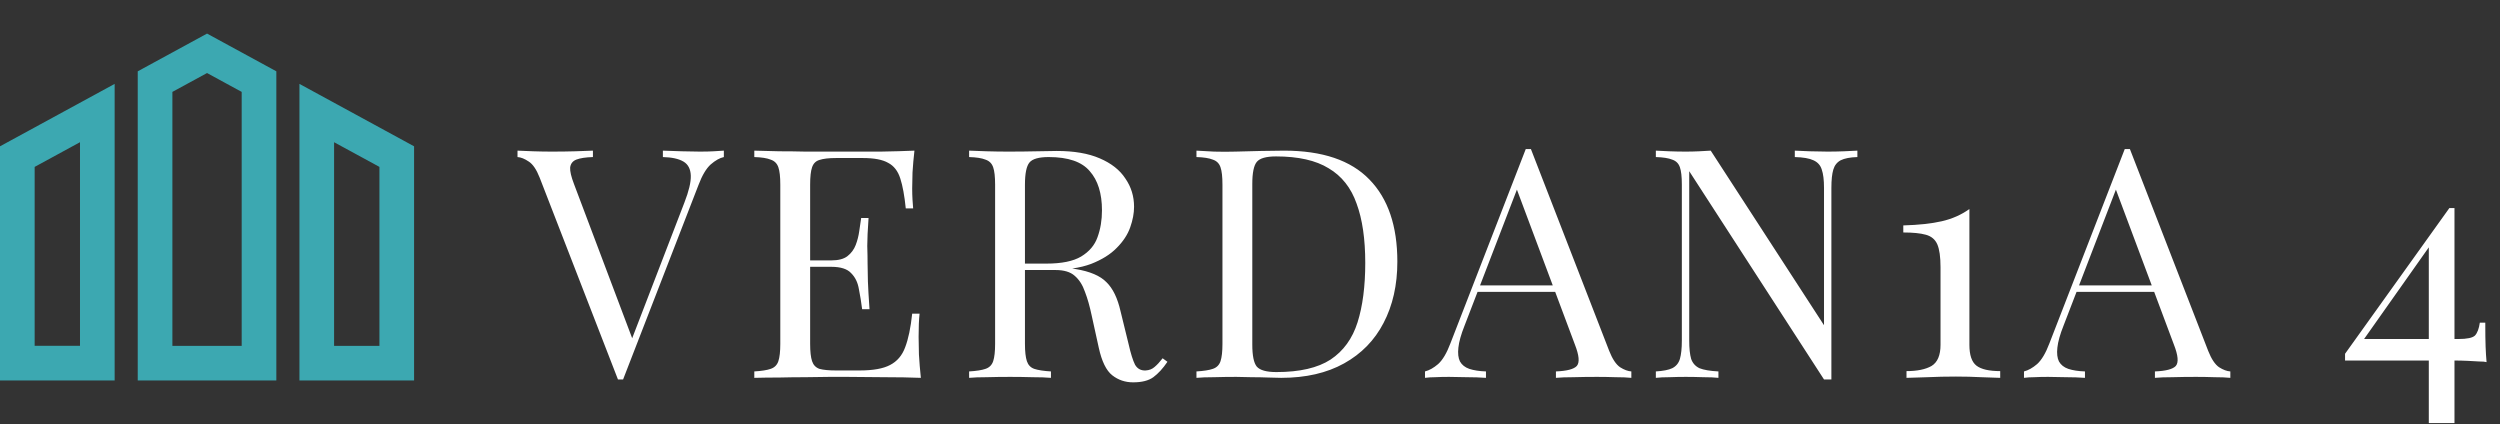
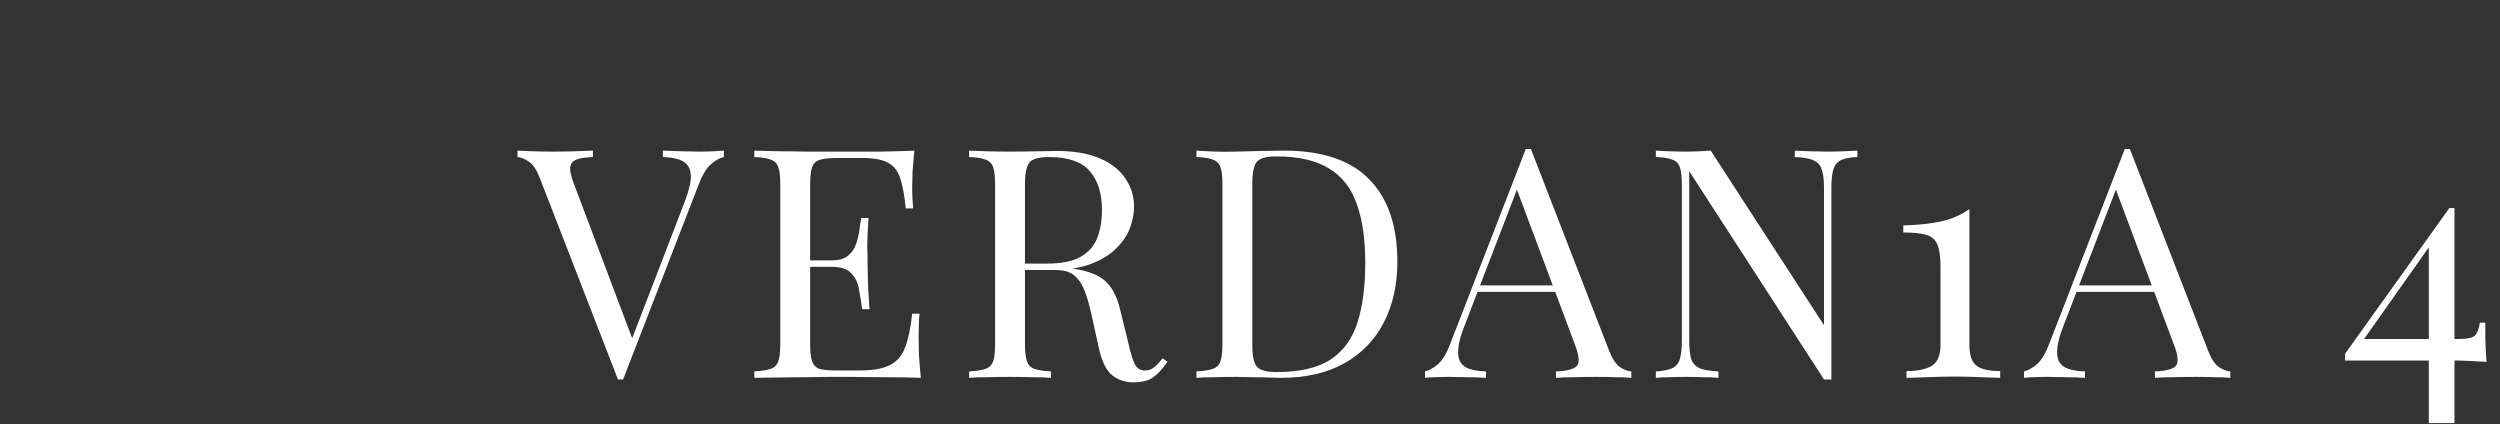
<svg xmlns="http://www.w3.org/2000/svg" width="483" height="82" viewBox="0 0 483 82" fill="none">
  <rect x="0" y="0" width="483" height="82" fill="#333333" stroke="none" />
-   <path d="M0 73.511H22.149V16.208L0 28.267V73.511ZM6.694 32.243L15.455 27.475V66.815H6.694V32.243ZM57.851 16.208V73.512H80V28.267L57.851 16.208ZM73.306 66.817H64.545V27.477L73.306 32.245V66.817ZM26.611 13.778V73.511H53.389V13.778L40 6.488L26.611 13.778ZM46.694 66.817H33.306V17.755L40 14.111L46.694 17.755L46.694 66.817Z" fill="#3CA8B1" />
  <path d="M139.849 29.104V30.344C139.063 30.509 138.216 30.985 137.307 31.77C136.439 32.555 135.653 33.878 134.951 35.738L120.381 73.31C120.298 73.31 120.215 73.31 120.133 73.31C120.05 73.31 119.967 73.31 119.885 73.31C119.802 73.31 119.719 73.31 119.637 73.31C119.554 73.31 119.471 73.31 119.389 73.31L104.261 34.312C103.641 32.741 102.938 31.708 102.153 31.212C101.367 30.675 100.644 30.385 99.983 30.344V29.104C100.809 29.145 101.822 29.187 103.021 29.228C104.261 29.269 105.459 29.29 106.617 29.29C108.229 29.29 109.737 29.269 111.143 29.228C112.548 29.187 113.685 29.145 114.553 29.104V30.344C113.147 30.385 112.073 30.551 111.329 30.84C110.626 31.129 110.233 31.646 110.151 32.39C110.109 33.093 110.357 34.147 110.895 35.552L122.427 66.118L121.435 67.172L132.223 39.148C133.091 36.916 133.504 35.18 133.463 33.94C133.421 32.659 132.946 31.749 132.037 31.212C131.127 30.675 129.805 30.385 128.069 30.344V29.104C129.267 29.145 130.487 29.187 131.727 29.228C132.967 29.269 134.124 29.29 135.199 29.29C136.273 29.29 137.162 29.269 137.865 29.228C138.567 29.187 139.229 29.145 139.849 29.104ZM176.669 29.104C176.504 30.551 176.38 31.956 176.297 33.32C176.256 34.684 176.235 35.717 176.235 36.42C176.235 37.164 176.256 37.887 176.297 38.59C176.339 39.251 176.38 39.809 176.421 40.264H174.995C174.747 37.825 174.396 35.903 173.941 34.498C173.487 33.051 172.701 32.039 171.585 31.46C170.511 30.84 168.878 30.53 166.687 30.53H161.541C160.136 30.53 159.061 30.654 158.317 30.902C157.615 31.109 157.139 31.584 156.891 32.328C156.643 33.031 156.519 34.147 156.519 35.676V66.428C156.519 67.916 156.643 69.032 156.891 69.776C157.139 70.52 157.615 71.016 158.317 71.264C159.061 71.471 160.136 71.574 161.541 71.574H166.067C168.671 71.574 170.635 71.223 171.957 70.52C173.321 69.817 174.293 68.681 174.871 67.11C175.491 65.498 175.946 63.328 176.235 60.6H177.661C177.537 61.716 177.475 63.204 177.475 65.064C177.475 65.849 177.496 66.986 177.537 68.474C177.62 69.921 177.744 71.429 177.909 73C175.801 72.917 173.425 72.876 170.779 72.876C168.134 72.835 165.778 72.814 163.711 72.814C162.802 72.814 161.624 72.814 160.177 72.814C158.772 72.814 157.243 72.835 155.589 72.876C153.936 72.876 152.262 72.897 150.567 72.938C148.873 72.938 147.261 72.959 145.731 73V71.76C147.137 71.677 148.191 71.512 148.893 71.264C149.637 71.016 150.133 70.52 150.381 69.776C150.629 69.032 150.753 67.916 150.753 66.428V35.676C150.753 34.147 150.629 33.031 150.381 32.328C150.133 31.584 149.637 31.088 148.893 30.84C148.191 30.551 147.137 30.385 145.731 30.344V29.104C147.261 29.145 148.873 29.187 150.567 29.228C152.262 29.228 153.936 29.249 155.589 29.29C157.243 29.29 158.772 29.29 160.177 29.29C161.624 29.29 162.802 29.29 163.711 29.29C165.613 29.29 167.762 29.29 170.159 29.29C172.598 29.249 174.768 29.187 176.669 29.104ZM166.005 50.308C166.005 50.308 166.005 50.515 166.005 50.928C166.005 51.341 166.005 51.548 166.005 51.548H154.659C154.659 51.548 154.659 51.341 154.659 50.928C154.659 50.515 154.659 50.308 154.659 50.308H166.005ZM167.803 42.124C167.638 44.48 167.555 46.278 167.555 47.518C167.597 48.758 167.617 49.895 167.617 50.928C167.617 51.961 167.638 53.098 167.679 54.338C167.721 55.578 167.824 57.376 167.989 59.732H166.563C166.398 58.409 166.191 57.128 165.943 55.888C165.737 54.607 165.241 53.573 164.455 52.788C163.711 51.961 162.43 51.548 160.611 51.548V50.308C161.975 50.308 163.009 50.039 163.711 49.502C164.455 48.923 164.993 48.2 165.323 47.332C165.654 46.464 165.881 45.575 166.005 44.666C166.129 43.715 166.253 42.868 166.377 42.124H167.803ZM187.233 29.104C188.101 29.145 189.237 29.187 190.643 29.228C192.048 29.269 193.433 29.29 194.797 29.29C196.739 29.29 198.599 29.269 200.377 29.228C202.154 29.187 203.415 29.166 204.159 29.166C207.507 29.166 210.276 29.641 212.467 30.592C214.699 31.543 216.352 32.845 217.427 34.498C218.543 36.11 219.101 37.929 219.101 39.954C219.101 41.194 218.853 42.517 218.357 43.922C217.861 45.327 216.993 46.65 215.753 47.89C214.554 49.13 212.901 50.163 210.793 50.99C208.685 51.775 206.019 52.168 202.795 52.168H196.843V50.928H202.175C205.109 50.928 207.341 50.473 208.871 49.564C210.441 48.613 211.495 47.373 212.033 45.844C212.611 44.273 212.901 42.537 212.901 40.636C212.901 37.371 212.115 34.849 210.545 33.072C209.015 31.253 206.37 30.344 202.609 30.344C200.707 30.344 199.467 30.695 198.889 31.398C198.31 32.101 198.021 33.527 198.021 35.676V66.428C198.021 67.916 198.145 69.032 198.393 69.776C198.641 70.52 199.116 71.016 199.819 71.264C200.563 71.512 201.637 71.677 203.043 71.76V73C202.092 72.917 200.893 72.876 199.447 72.876C198.041 72.835 196.615 72.814 195.169 72.814C193.557 72.814 192.048 72.835 190.643 72.876C189.237 72.876 188.101 72.917 187.233 73V71.76C188.638 71.677 189.692 71.512 190.395 71.264C191.139 71.016 191.635 70.52 191.883 69.776C192.131 69.032 192.255 67.916 192.255 66.428V35.676C192.255 34.147 192.131 33.031 191.883 32.328C191.635 31.584 191.139 31.088 190.395 30.84C189.692 30.551 188.638 30.385 187.233 30.344V29.104ZM197.091 51.114C199.323 51.197 201.079 51.3 202.361 51.424C203.642 51.507 204.675 51.589 205.461 51.672C206.287 51.755 207.073 51.858 207.817 51.982C210.586 52.437 212.57 53.284 213.769 54.524C215.009 55.723 215.918 57.603 216.497 60.166L218.047 66.49C218.46 68.309 218.873 69.631 219.287 70.458C219.741 71.243 220.423 71.615 221.333 71.574C222.035 71.533 222.614 71.305 223.069 70.892C223.565 70.479 224.081 69.921 224.619 69.218L225.549 69.9C224.681 71.181 223.771 72.173 222.821 72.876C221.911 73.537 220.609 73.868 218.915 73.868C217.385 73.868 216.042 73.413 214.885 72.504C213.727 71.595 212.859 69.817 212.281 67.172L210.917 60.972C210.545 59.195 210.111 57.665 209.615 56.384C209.16 55.061 208.499 54.028 207.631 53.284C206.804 52.54 205.564 52.168 203.911 52.168H197.215L197.091 51.114ZM248.082 29.104C255.481 29.104 260.978 30.964 264.574 34.684C268.17 38.363 269.968 43.653 269.968 50.556C269.968 55.061 269.079 59.009 267.302 62.398C265.566 65.746 263.024 68.35 259.676 70.21C256.328 72.07 252.277 73 247.524 73C246.904 73 246.077 72.979 245.044 72.938C244.011 72.897 242.936 72.876 241.82 72.876C240.745 72.835 239.753 72.814 238.844 72.814C237.397 72.814 235.971 72.835 234.566 72.876C233.161 72.876 232.024 72.917 231.156 73V71.76C232.561 71.677 233.615 71.512 234.318 71.264C235.062 71.016 235.558 70.52 235.806 69.776C236.054 69.032 236.178 67.916 236.178 66.428V35.676C236.178 34.147 236.054 33.031 235.806 32.328C235.558 31.584 235.062 31.088 234.318 30.84C233.615 30.551 232.561 30.385 231.156 30.344V29.104C232.024 29.145 233.161 29.207 234.566 29.29C235.971 29.331 237.356 29.331 238.72 29.29C240.167 29.249 241.799 29.207 243.618 29.166C245.437 29.125 246.925 29.104 248.082 29.104ZM246.532 30.22C244.631 30.22 243.391 30.571 242.812 31.274C242.233 31.977 241.944 33.403 241.944 35.552V66.552C241.944 68.701 242.233 70.127 242.812 70.83C243.432 71.533 244.693 71.884 246.594 71.884C251.099 71.884 254.592 71.078 257.072 69.466C259.552 67.813 261.288 65.415 262.28 62.274C263.272 59.133 263.768 55.309 263.768 50.804C263.768 46.175 263.21 42.351 262.094 39.334C261.019 36.275 259.221 34.002 256.7 32.514C254.22 30.985 250.831 30.22 246.532 30.22ZM295.77 28.794L310.898 67.792C311.518 69.363 312.221 70.417 313.006 70.954C313.792 71.45 314.515 71.719 315.176 71.76V73C314.35 72.917 313.337 72.876 312.138 72.876C310.94 72.835 309.741 72.814 308.542 72.814C306.93 72.814 305.422 72.835 304.016 72.876C302.611 72.876 301.474 72.917 300.606 73V71.76C302.714 71.677 304.058 71.326 304.636 70.706C305.215 70.045 305.091 68.66 304.264 66.552L292.732 35.738L293.724 34.932L282.936 62.956C282.275 64.609 281.882 66.015 281.758 67.172C281.634 68.288 281.738 69.177 282.068 69.838C282.44 70.499 283.04 70.975 283.866 71.264C284.734 71.553 285.809 71.719 287.09 71.76V73C285.933 72.917 284.714 72.876 283.432 72.876C282.192 72.835 281.035 72.814 279.96 72.814C278.927 72.814 278.038 72.835 277.294 72.876C276.592 72.876 275.93 72.917 275.31 73V71.76C276.137 71.553 276.984 71.078 277.852 70.334C278.72 69.549 279.506 68.226 280.208 66.366L294.778 28.794C294.944 28.794 295.109 28.794 295.274 28.794C295.44 28.794 295.605 28.794 295.77 28.794ZM303.334 55.144V56.384H284.858L285.478 55.144H303.334ZM358.846 29.104V30.344C357.441 30.385 356.366 30.592 355.622 30.964C354.92 31.336 354.444 31.935 354.196 32.762C353.948 33.589 353.824 34.767 353.824 36.296V73.31C353.576 73.31 353.328 73.31 353.08 73.31C352.874 73.31 352.646 73.31 352.398 73.31L326.358 33.072V65.808C326.358 67.296 326.482 68.474 326.73 69.342C327.02 70.169 327.557 70.768 328.342 71.14C329.169 71.471 330.388 71.677 332 71.76V73C331.256 72.917 330.285 72.876 329.086 72.876C327.888 72.835 326.751 72.814 325.676 72.814C324.643 72.814 323.589 72.835 322.514 72.876C321.481 72.876 320.613 72.917 319.91 73V71.76C321.316 71.677 322.37 71.471 323.072 71.14C323.816 70.768 324.312 70.169 324.56 69.342C324.808 68.474 324.932 67.296 324.932 65.808V35.676C324.932 34.147 324.808 33.031 324.56 32.328C324.312 31.584 323.816 31.088 323.072 30.84C322.37 30.551 321.316 30.385 319.91 30.344V29.104C320.613 29.145 321.481 29.187 322.514 29.228C323.589 29.269 324.643 29.29 325.676 29.29C326.586 29.29 327.454 29.269 328.28 29.228C329.107 29.187 329.851 29.145 330.512 29.104L352.398 62.832V36.296C352.398 34.767 352.254 33.589 351.964 32.762C351.716 31.935 351.179 31.336 350.352 30.964C349.567 30.592 348.368 30.385 346.756 30.344V29.104C347.5 29.145 348.472 29.187 349.67 29.228C350.91 29.269 352.047 29.29 353.08 29.29C354.155 29.29 355.209 29.269 356.242 29.228C357.317 29.187 358.185 29.145 358.846 29.104ZM380.488 40.388V66.614C380.488 68.598 380.942 69.941 381.852 70.644C382.761 71.347 384.29 71.698 386.44 71.698V73C385.613 72.959 384.394 72.917 382.782 72.876C381.211 72.793 379.578 72.752 377.884 72.752C375.982 72.752 374.143 72.793 372.366 72.876C370.63 72.917 369.286 72.959 368.336 73V71.698C370.402 71.698 372.014 71.367 373.172 70.706C374.329 70.003 374.908 68.639 374.908 66.614V51.61C374.908 49.626 374.701 48.159 374.288 47.208C373.874 46.257 373.13 45.637 372.056 45.348C371.022 45.059 369.576 44.914 367.716 44.914V43.55C370.692 43.467 373.172 43.199 375.156 42.744C377.14 42.289 378.917 41.504 380.488 40.388ZM411.495 28.794L426.623 67.792C427.243 69.363 427.946 70.417 428.731 70.954C429.516 71.45 430.24 71.719 430.901 71.76V73C430.074 72.917 429.062 72.876 427.863 72.876C426.664 72.835 425.466 72.814 424.267 72.814C422.655 72.814 421.146 72.835 419.741 72.876C418.336 72.876 417.199 72.917 416.331 73V71.76C418.439 71.677 419.782 71.326 420.361 70.706C420.94 70.045 420.816 68.66 419.989 66.552L408.457 35.738L409.449 34.932L398.661 62.956C398 64.609 397.607 66.015 397.483 67.172C397.359 68.288 397.462 69.177 397.793 69.838C398.165 70.499 398.764 70.975 399.591 71.264C400.459 71.553 401.534 71.719 402.815 71.76V73C401.658 72.917 400.438 72.876 399.157 72.876C397.917 72.835 396.76 72.814 395.685 72.814C394.652 72.814 393.763 72.835 393.019 72.876C392.316 72.876 391.655 72.917 391.035 73V71.76C391.862 71.553 392.709 71.078 393.577 70.334C394.445 69.549 395.23 68.226 395.933 66.366L410.503 28.794C410.668 28.794 410.834 28.794 410.999 28.794C411.164 28.794 411.33 28.794 411.495 28.794ZM419.059 55.144V56.384H400.583L401.203 55.144H419.059ZM473.213 40.202L473.461 41.814L456.039 66.49L455.977 65.498H474.949C476.643 65.498 477.718 65.271 478.173 64.816C478.627 64.32 478.937 63.493 479.103 62.336H480.157C480.157 64.361 480.177 65.911 480.219 66.986C480.26 68.061 480.322 69.053 480.405 69.962C480.115 69.879 479.64 69.838 478.979 69.838C478.359 69.797 477.615 69.755 476.747 69.714C475.879 69.673 474.969 69.652 474.019 69.652C473.068 69.652 472.117 69.652 471.167 69.652H453.063V68.35L473.213 40.202ZM474.205 40.202V81.742H469.245V46.774L473.213 40.202H474.205Z" fill="white" />
</svg>